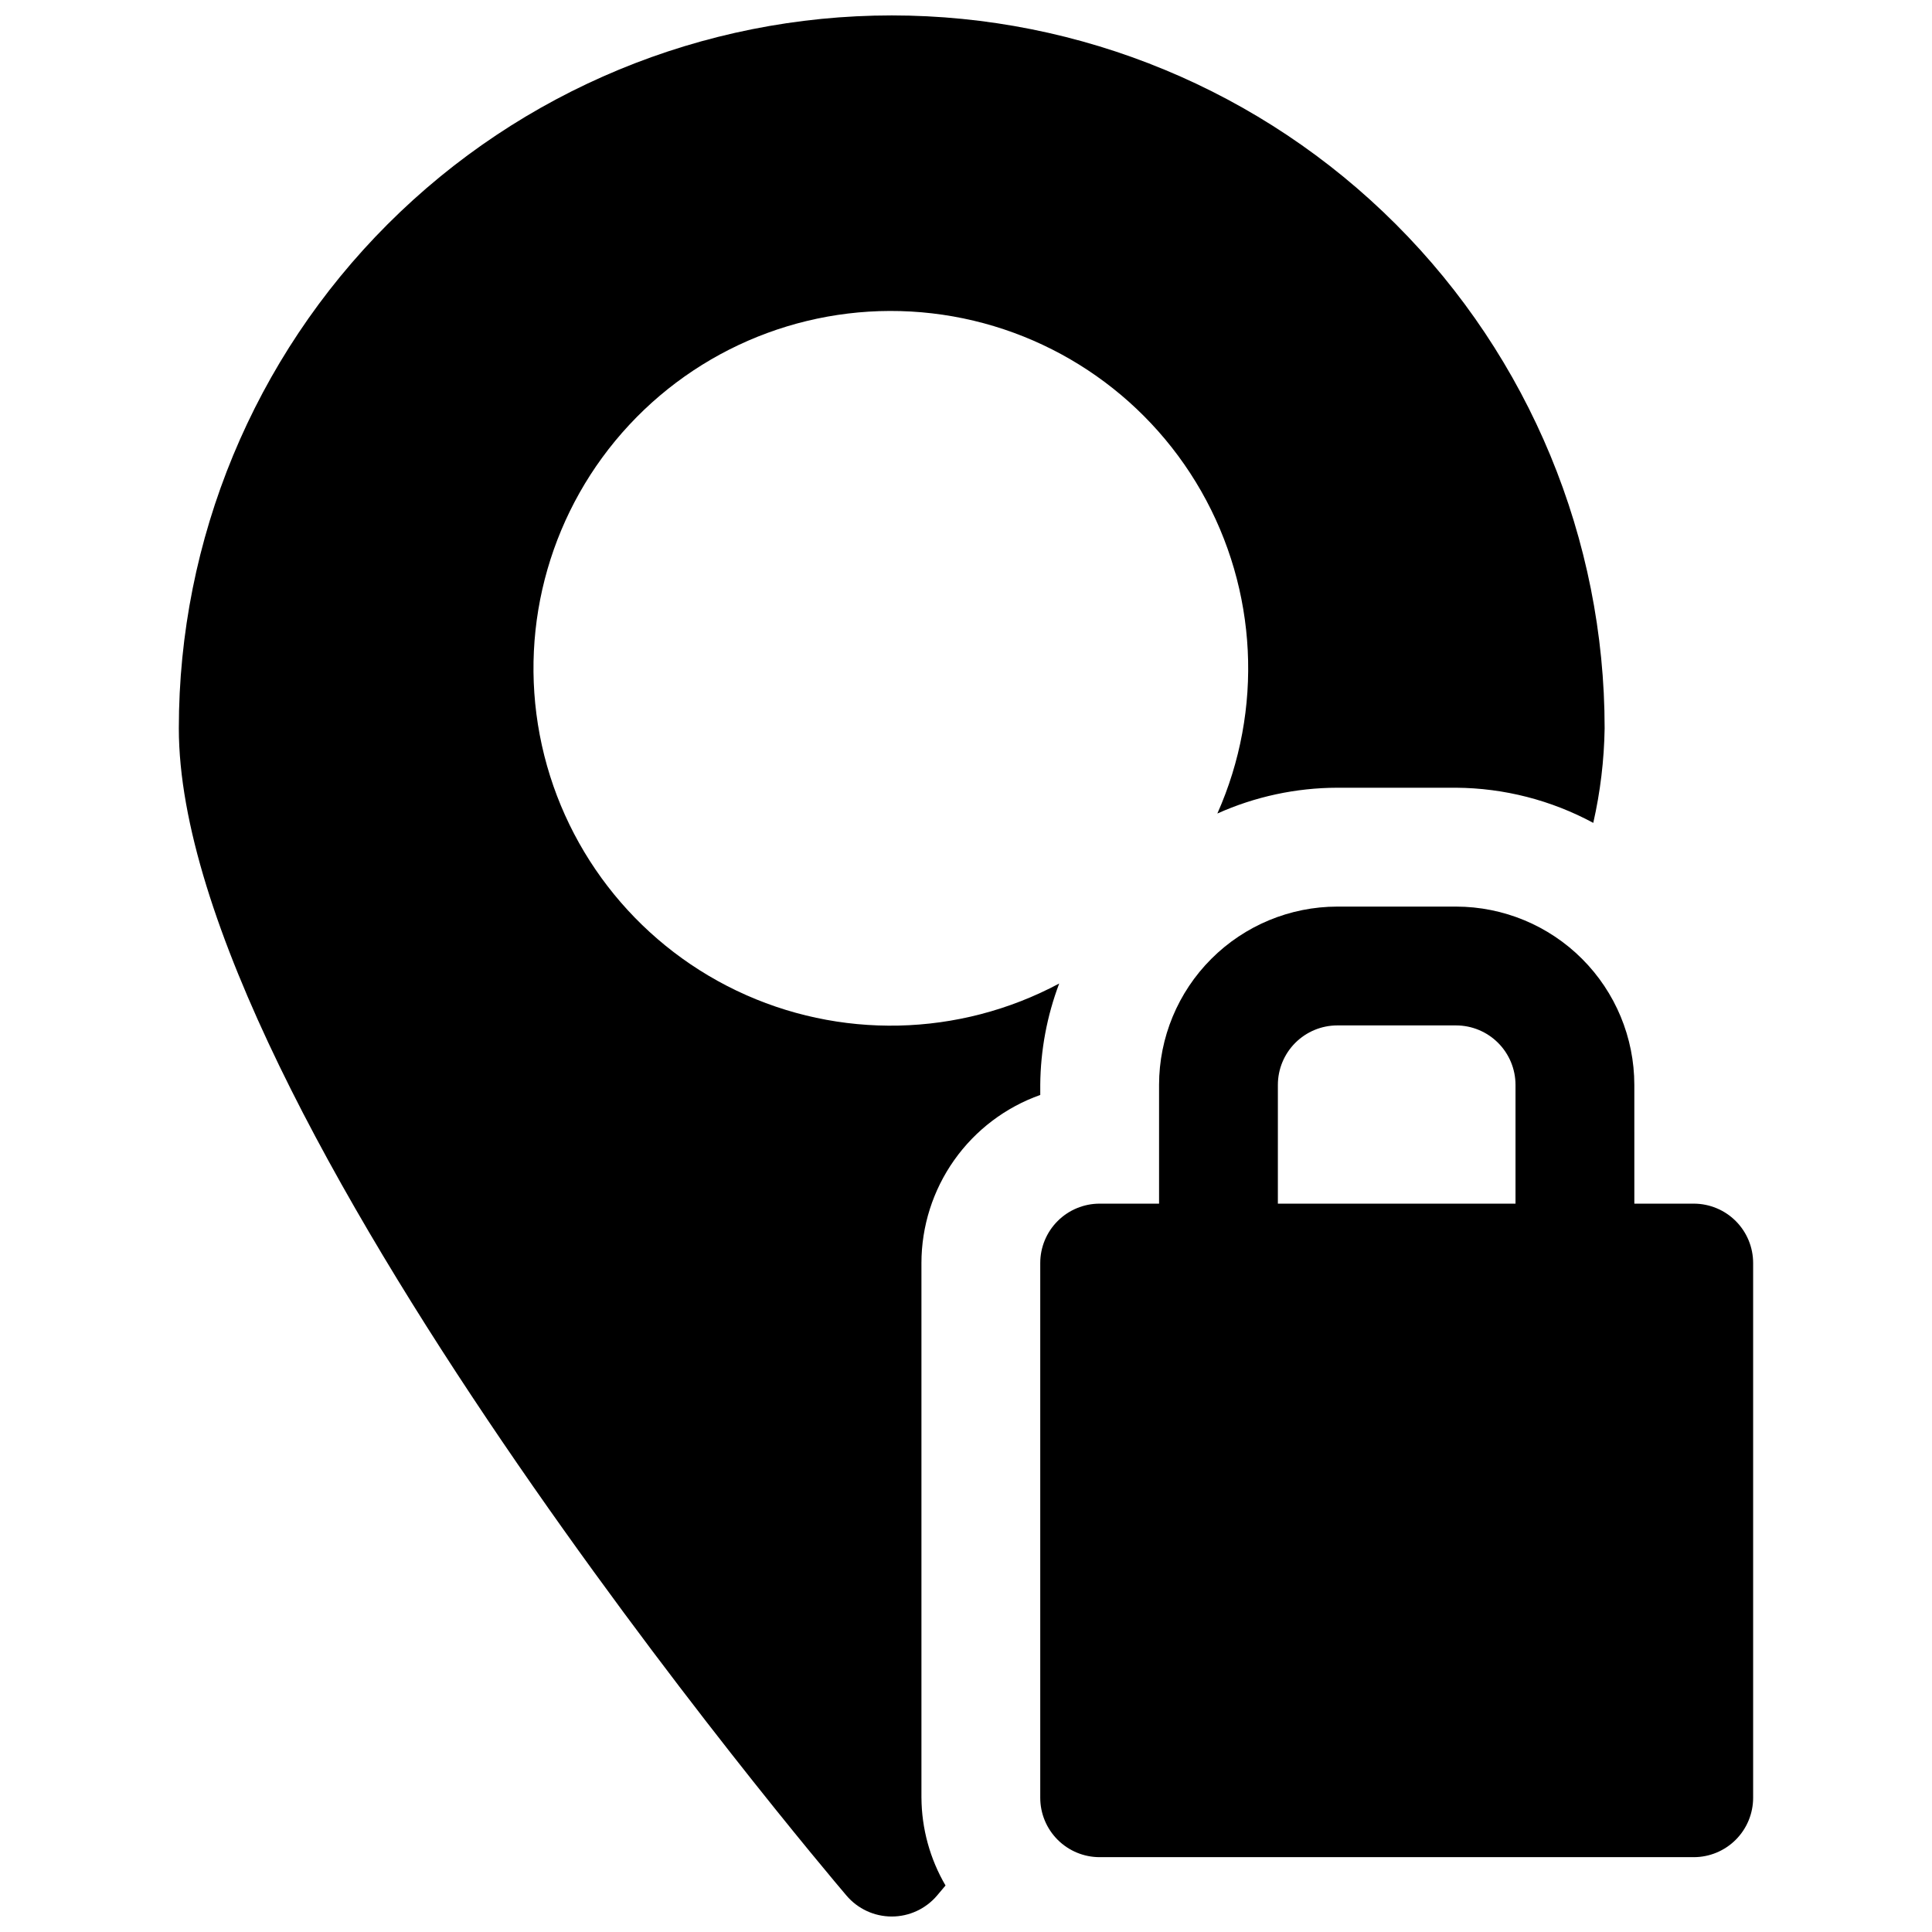
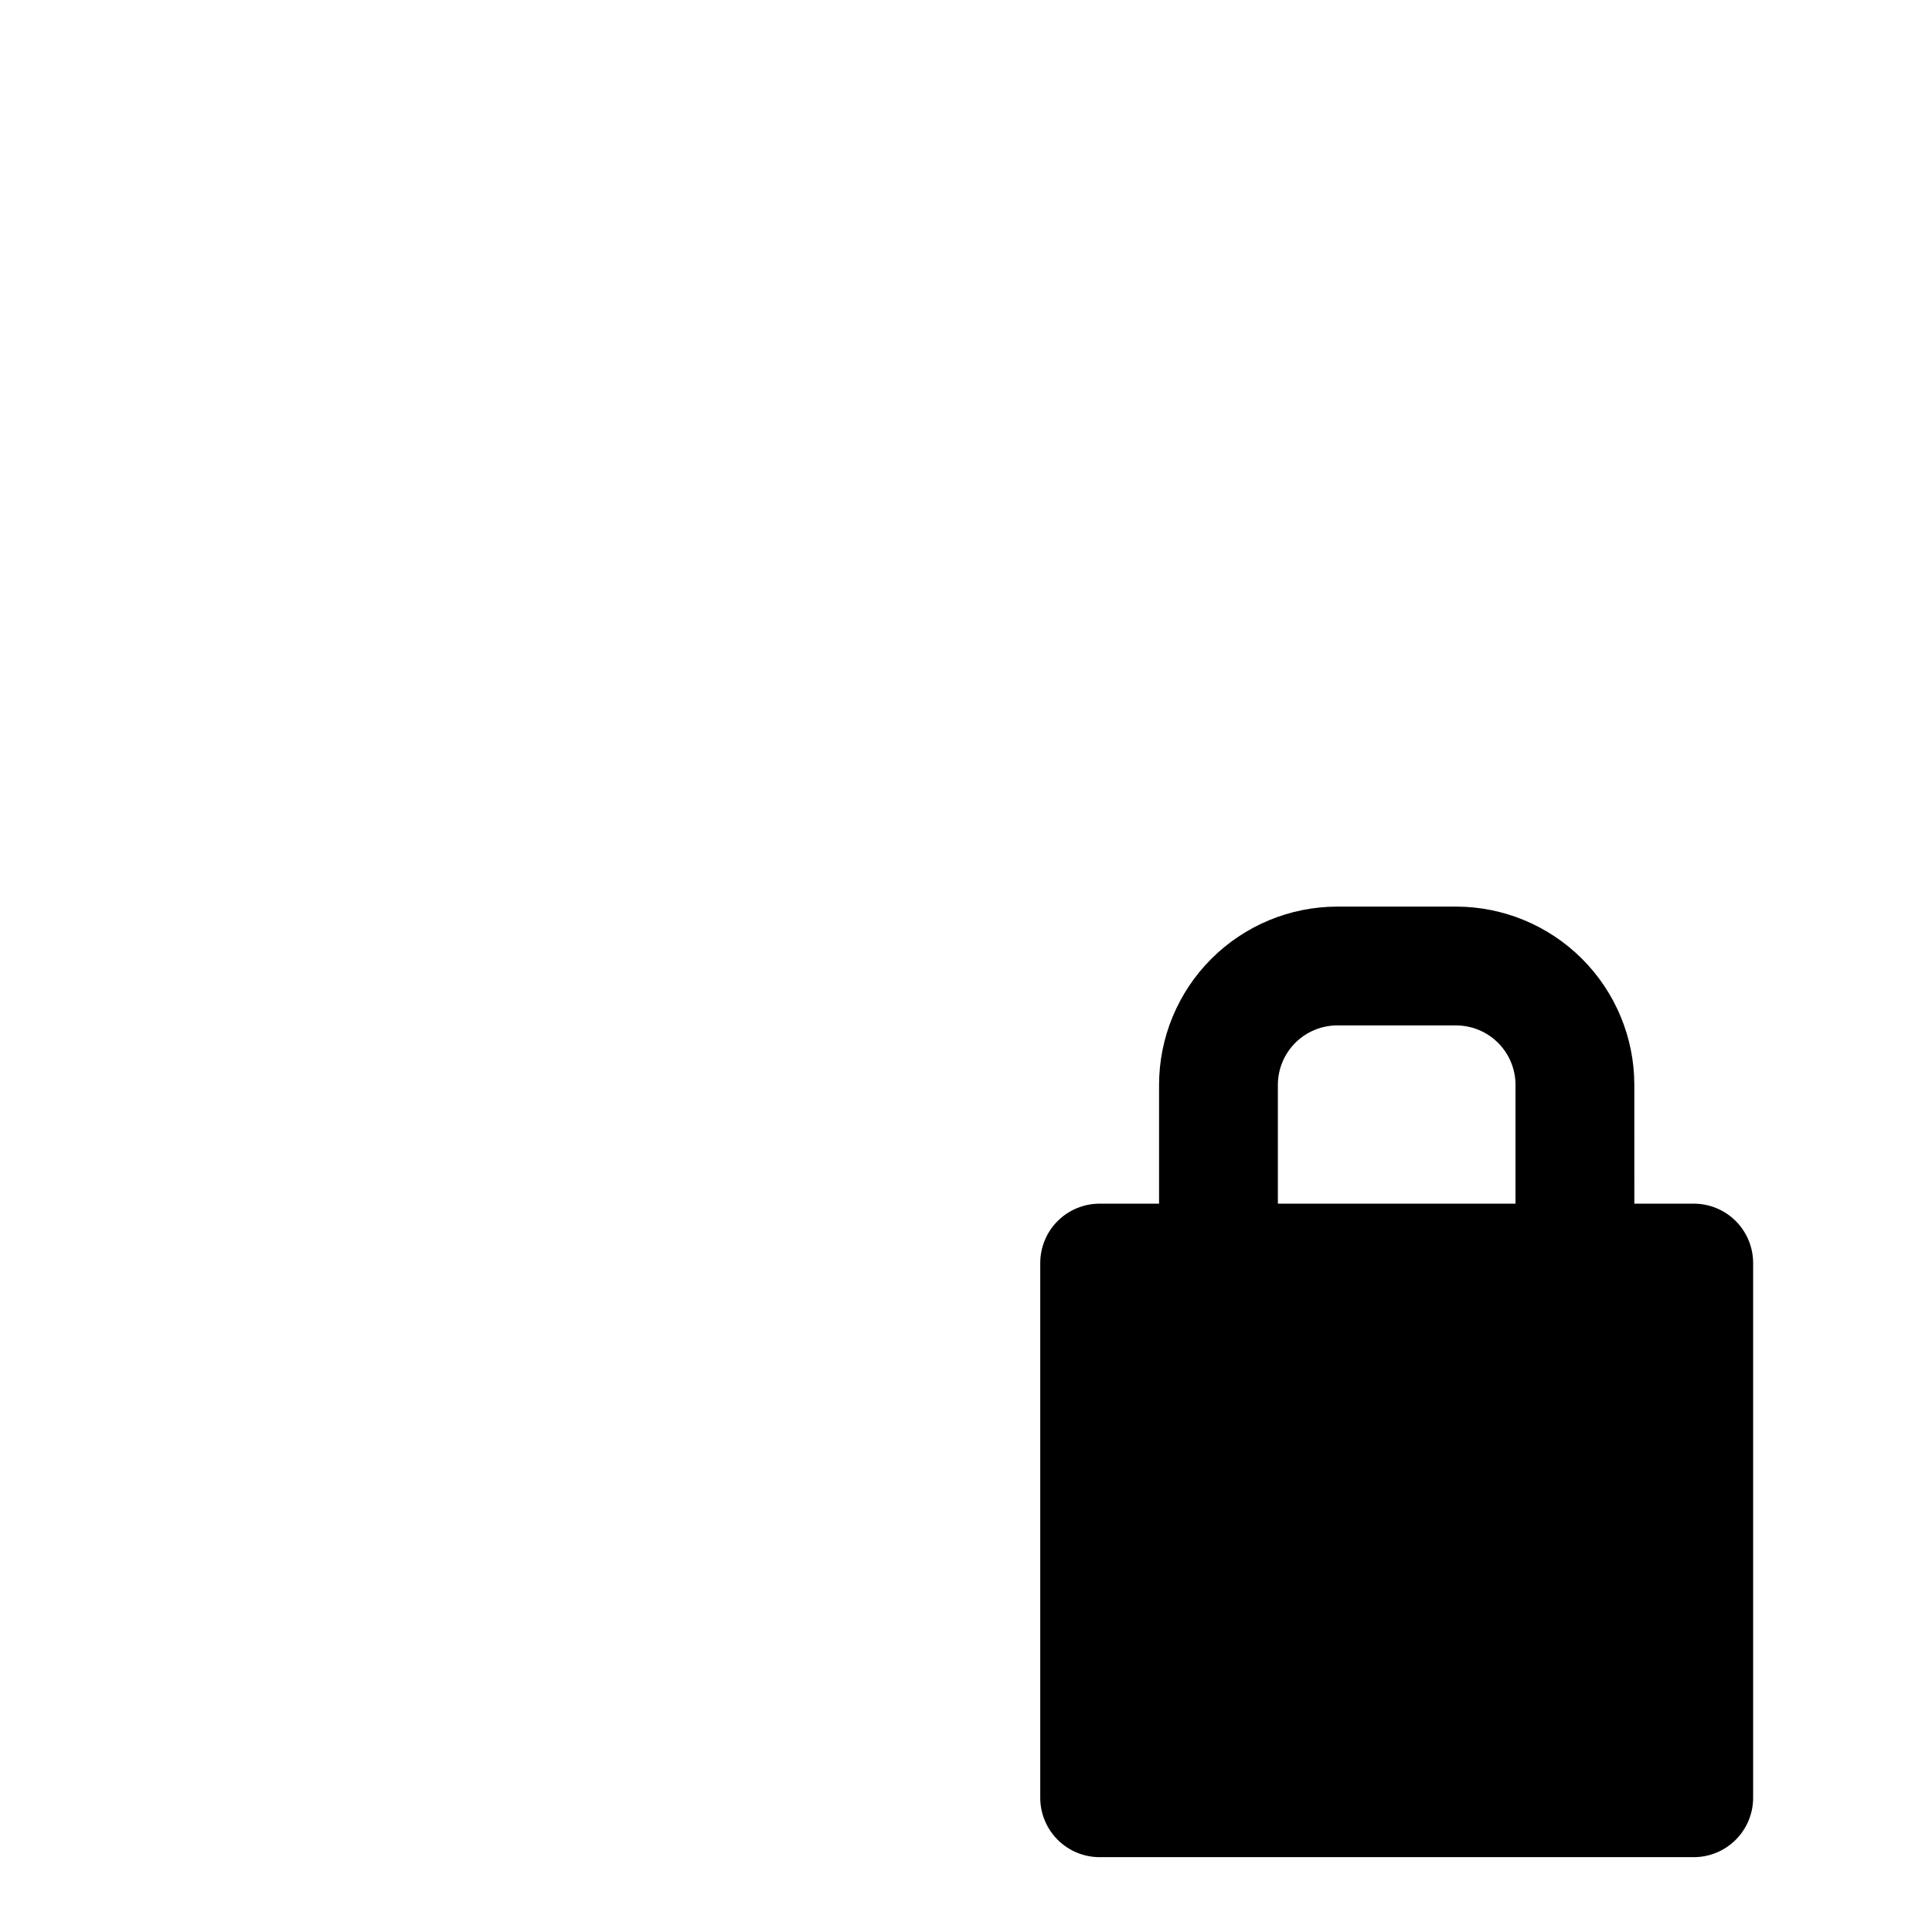
<svg xmlns="http://www.w3.org/2000/svg" width="800px" height="800px" version="1.1" viewBox="144 144 512 512">
  <defs>
    <clipPath id="a">
      <path d="m191 148.09h379v503.81h-379z" />
    </clipPath>
  </defs>
  <g clip-path="url(#a)">
-     <path d="m388.19 620.41v-141.7c0.012-9.766 3.043-19.289 8.68-27.262 5.637-7.973 13.605-14.008 22.809-17.273v-2.695c0.078-9.172 1.777-18.258 5.019-26.836-26.574 14.195-58.32 14.898-85.496 1.895-27.176-13.008-46.547-38.168-52.164-67.766-5.617-29.602 3.184-60.109 23.707-82.168 20.52-22.059 50.316-33.035 80.242-29.566 29.93 3.473 56.418 20.977 71.352 47.145 14.93 26.172 16.516 57.883 4.273 85.41 9.996-4.484 20.828-6.812 31.785-6.836h31.488c12.695 0.09 25.176 3.289 36.348 9.316 1.871-8.227 2.879-16.625 3.012-25.059 0-50.109-19.902-98.164-55.336-133.59-35.43-35.43-83.484-55.336-133.59-55.336-50.109 0-98.164 19.906-133.59 55.336-35.434 35.43-55.336 83.484-55.336 133.59 0 100.29 169.72 300.85 176.94 309.34 2.988 3.516 7.375 5.543 11.992 5.543 4.613 0 9-2.027 11.992-5.543 0.348-0.41 1.184-1.398 2.258-2.676-4.129-7.062-6.332-15.086-6.379-23.27z" />
-   </g>
+     </g>
  <path d="m592.86 462.98h-15.742l-0.004-31.488c-0.012-12.523-4.992-24.531-13.848-33.383-8.855-8.855-20.859-13.836-33.383-13.852h-31.488c-12.523 0.016-24.527 4.996-33.383 13.852-8.855 8.852-13.836 20.859-13.848 33.383v31.488h-15.746c-4.176 0-8.18 1.656-11.133 4.609-2.953 2.953-4.609 6.957-4.609 11.133v141.7c0 4.176 1.656 8.18 4.609 11.133 2.953 2.953 6.957 4.613 11.133 4.613h157.44c4.176 0 8.18-1.66 11.133-4.613s4.609-6.957 4.609-11.133v-141.7c0-4.176-1.656-8.18-4.609-11.133-2.953-2.953-6.957-4.609-11.133-4.609zm-110.21-31.488c0.004-4.176 1.664-8.176 4.617-11.129 2.949-2.949 6.953-4.613 11.125-4.617h31.488c4.176 0.004 8.176 1.668 11.125 4.617 2.953 2.953 4.613 6.953 4.621 11.129v31.488h-62.977z" />
</svg>